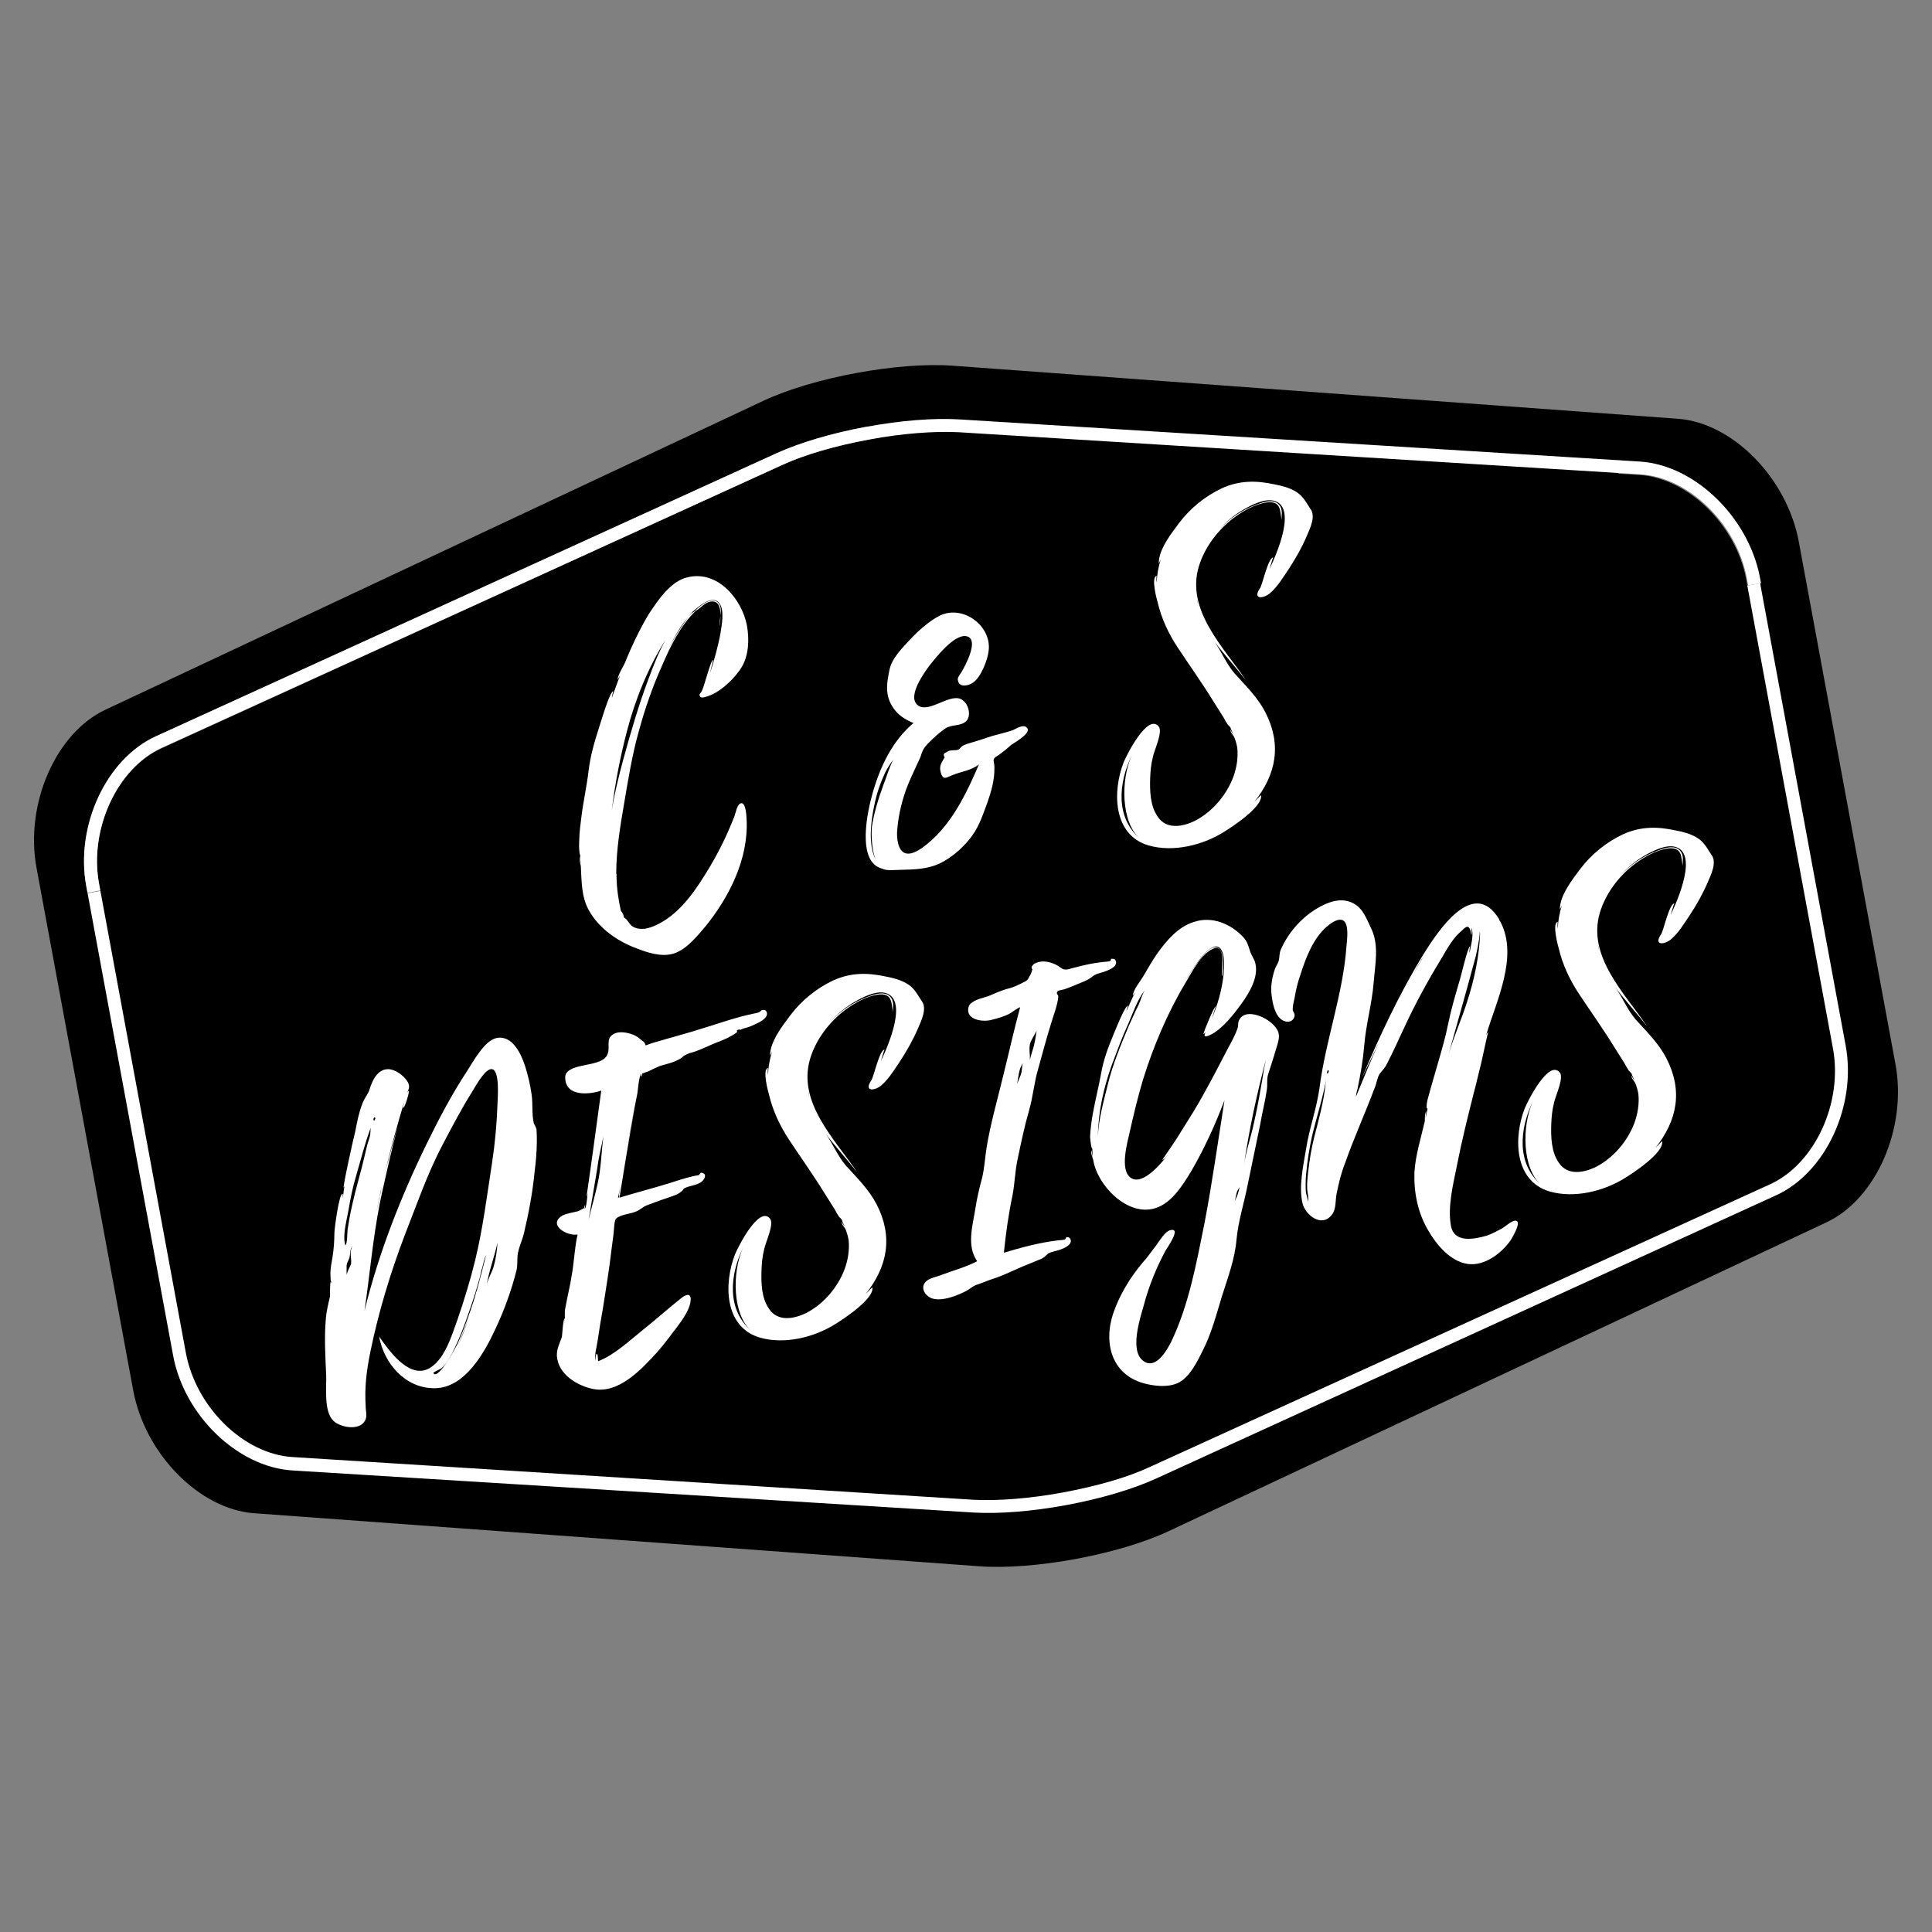
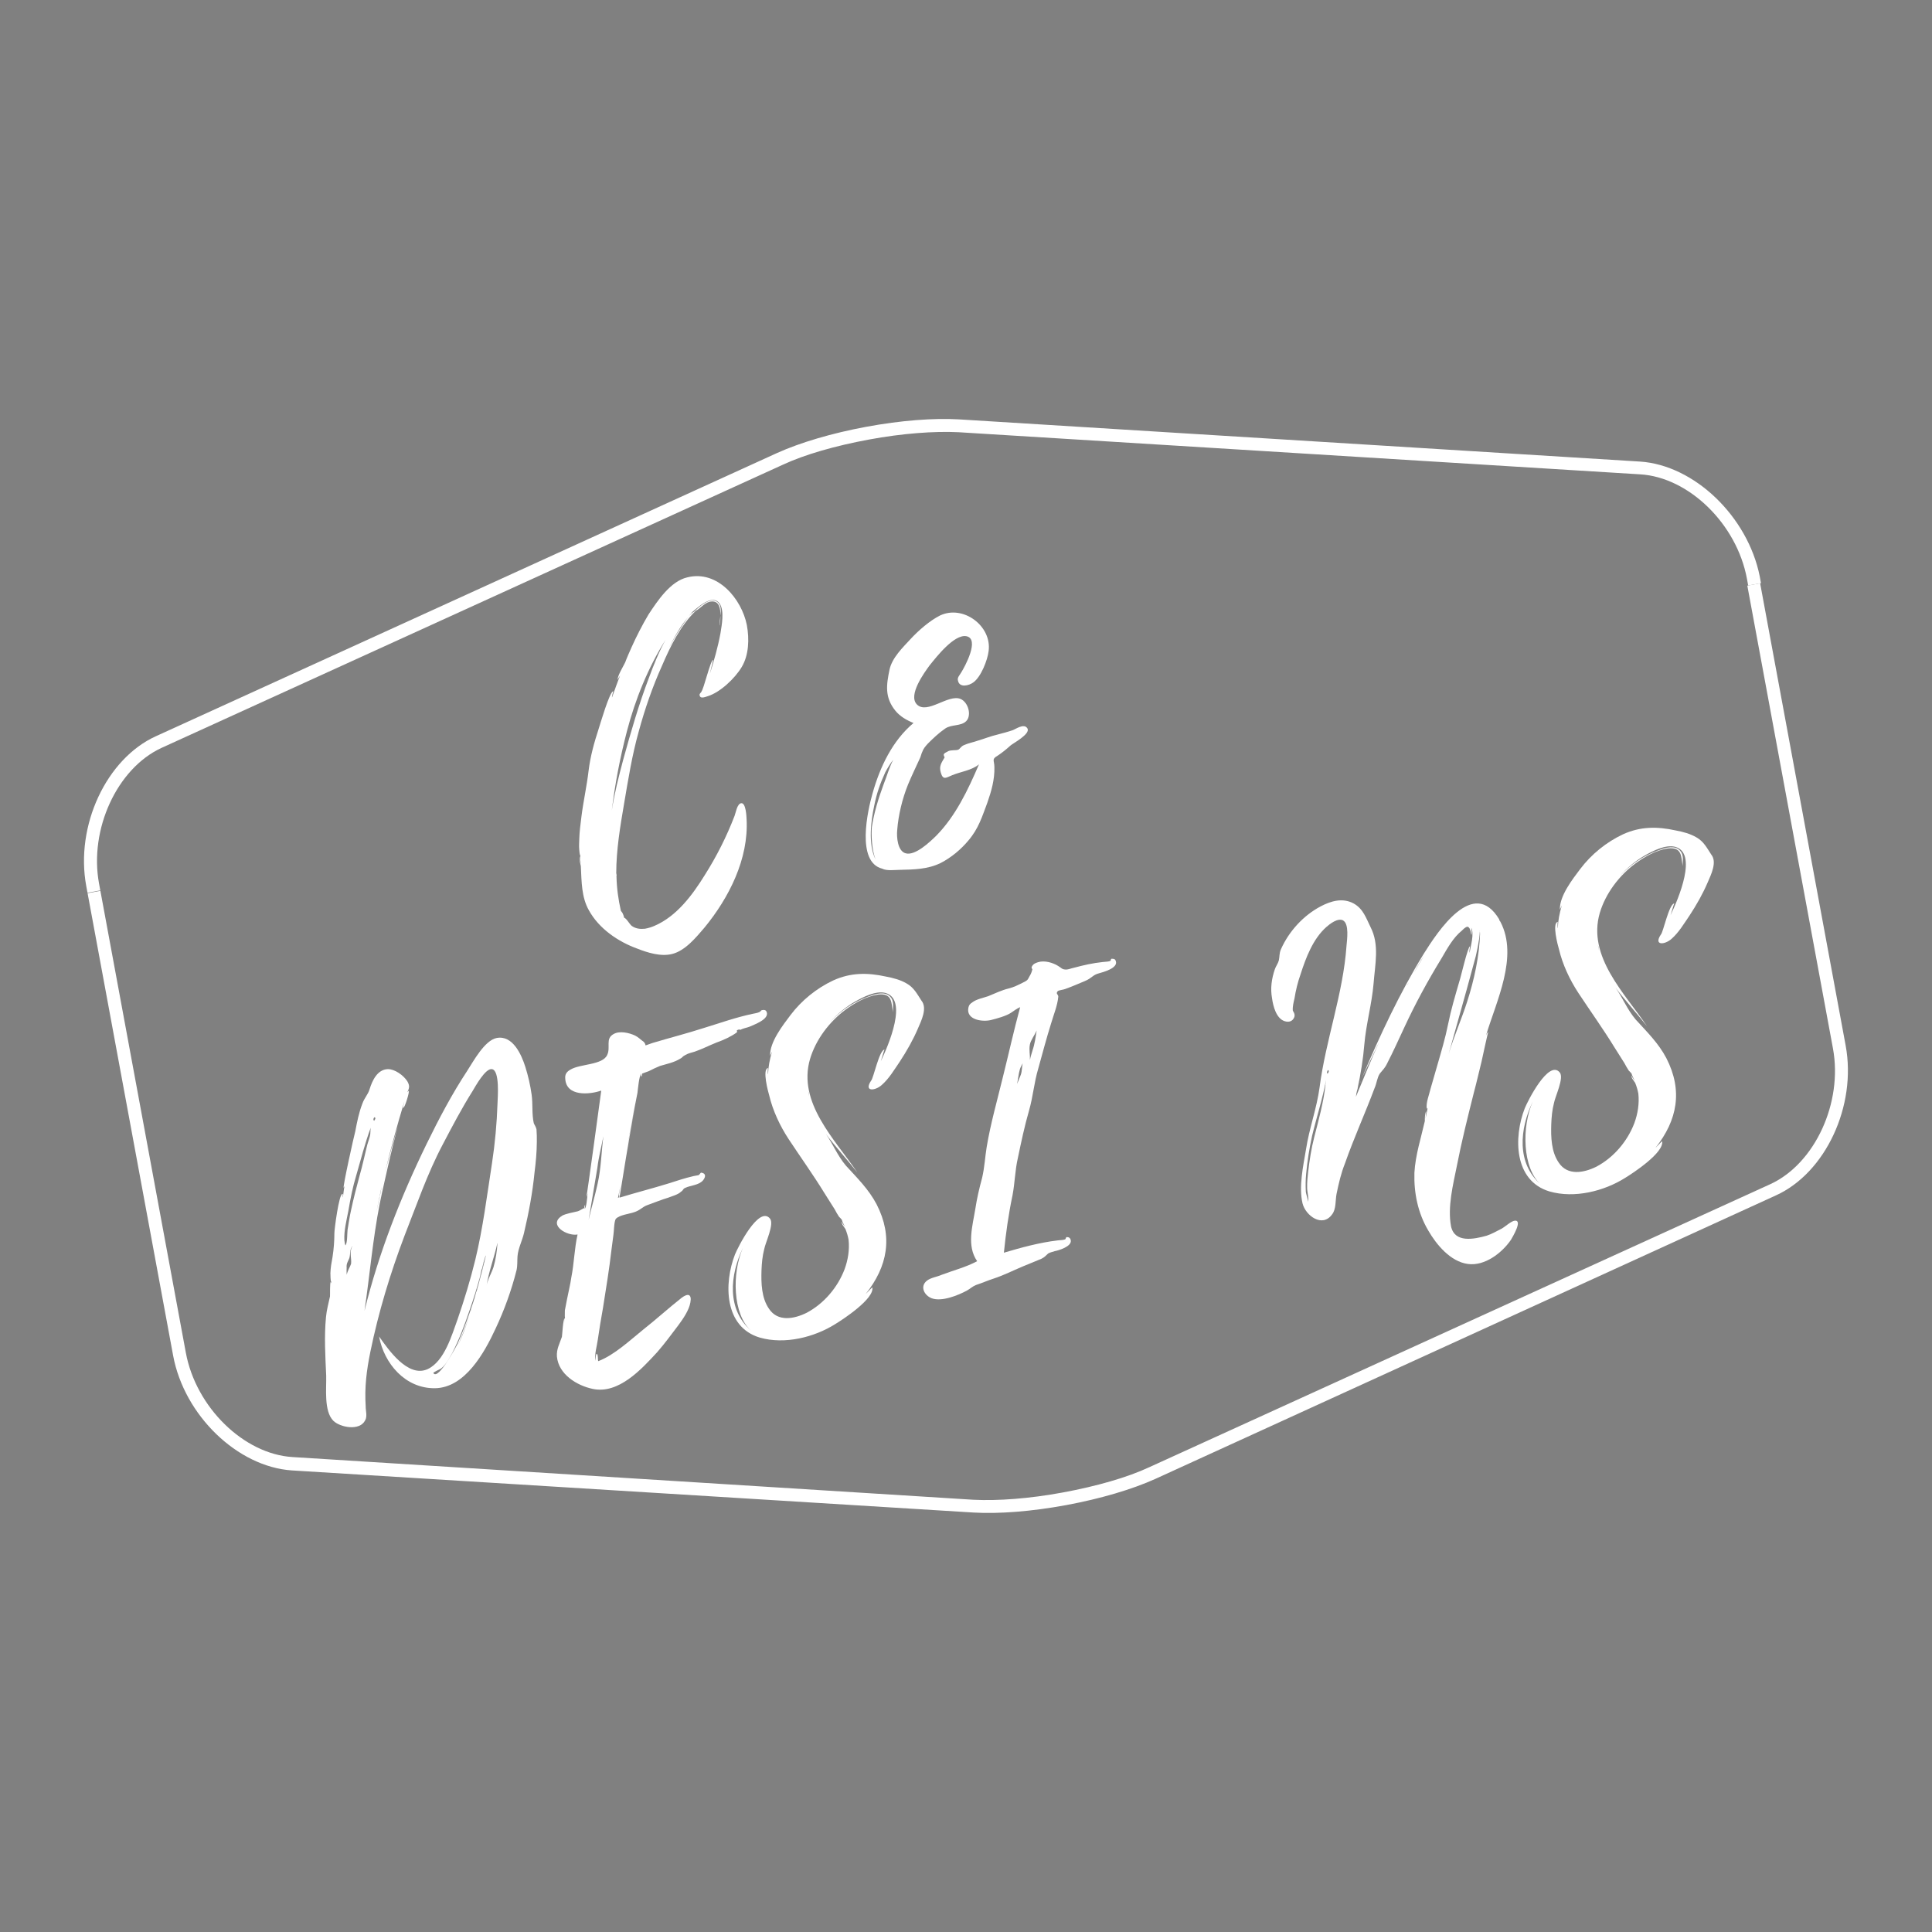
<svg xmlns="http://www.w3.org/2000/svg" width="1920" zoomAndPan="magnify" viewBox="0 0 1440 1440" height="1920" preserveAspectRatio="xMidYMid meet" version="1.0">
  <rect x="0" y="0" width="1440" height="1440" fill="#808080" stroke="none" />
  <defs>
    <g />
    <clipPath id="f4ba2cce7a">
      <path d="M 25 272 L 1415 272 L 1415 1168 L 25 1168 Z M 25 272 " clip-rule="nonzero" />
    </clipPath>
    <clipPath id="056d417543">
      <path d="M -21.242 397.406 L 1296.641 153.566 L 1461.199 1042.973 L 143.316 1286.809 Z M -21.242 397.406 " clip-rule="nonzero" />
    </clipPath>
    <clipPath id="5a5f67f30c">
-       <path d="M -21.242 397.406 L 1296.641 153.566 L 1461.199 1042.973 L 143.316 1286.809 Z M -21.242 397.406 " clip-rule="nonzero" />
-     </clipPath>
+       </clipPath>
    <clipPath id="d654318f18">
      <path d="M 65 434 L 1378 434 L 1378 1128 L 65 1128 Z M 65 434 " clip-rule="nonzero" />
    </clipPath>
    <clipPath id="8293482880">
      <path d="M -21.242 397.406 L 1296.641 153.566 L 1461.199 1042.973 L 143.316 1286.809 Z M -21.242 397.406 " clip-rule="nonzero" />
    </clipPath>
    <clipPath id="3c136fbc24">
      <path d="M -21.242 397.406 L 1296.641 153.566 L 1461.199 1042.973 L 143.316 1286.809 Z M -21.242 397.406 " clip-rule="nonzero" />
    </clipPath>
    <clipPath id="c9bc15bf0e">
      <path d="M 62 312 L 1313 312 L 1313 666 L 62 666 Z M 62 312 " clip-rule="nonzero" />
    </clipPath>
    <clipPath id="d8be3412fc">
      <path d="M -21.242 397.406 L 1296.641 153.566 L 1461.199 1042.973 L 143.316 1286.809 Z M -21.242 397.406 " clip-rule="nonzero" />
    </clipPath>
    <clipPath id="cdd1ece600">
      <path d="M -21.242 397.406 L 1296.641 153.566 L 1461.199 1042.973 L 143.316 1286.809 Z M -21.242 397.406 " clip-rule="nonzero" />
    </clipPath>
  </defs>
  <g clip-path="url(#f4ba2cce7a)">
    <g clip-path="url(#056d417543)">
      <g clip-path="url(#5a5f67f30c)">
        <path fill="#000000" d="M 1345.371 428.883 L 1340.719 403.746 C 1331.949 356.336 1291.414 315.129 1250.711 312.129 L 710.273 272.59 C 669.57 269.59 605.93 281.363 568.996 298.73 L 78.48 529.02 C 41.547 546.383 18.441 599.363 27.211 646.773 L 31.863 671.91 L 65.273 665.73 L 64.332 660.637 C 56.09 616.09 79.406 566.035 116.402 548.988 L 579.16 337.656 C 596.473 329.844 619.867 322.883 645.641 318.113 C 648.504 317.586 652.016 320.555 656.316 326.012 C 653.453 326.543 650.586 327.07 647.406 327.66 C 622.586 332.254 599.828 339.098 583.094 346.469 L 120.336 557.801 C 87.242 572.812 66.344 618.145 73.879 658.871 L 74.82 663.965 L 31.863 671.91 L 95.387 1015.242 L 99.273 1036.242 C 108.047 1083.656 148.578 1124.859 189.281 1127.859 L 729.719 1167.398 C 770.422 1170.398 834.062 1158.625 870.996 1141.262 L 1361.512 910.973 C 1398.445 893.605 1421.551 840.625 1412.781 793.215 L 1408.895 772.215 L 1345.371 428.883 L 1302.414 436.832 L 1301.473 431.738 C 1293.996 391.328 1258.258 356.477 1221.926 353.984 L 1205.629 353.051 L 1222.445 344.344 C 1263.031 346.707 1302.719 385.109 1311.02 429.973 L 1311.961 435.066 Z M 1345.371 428.883 " fill-opacity="1" fill-rule="nonzero" />
      </g>
    </g>
  </g>
  <g clip-path="url(#d654318f18)">
    <g clip-path="url(#8293482880)">
      <g clip-path="url(#3c136fbc24)">
        <path fill="#ffffff" d="M 1366.176 781.434 C 1373.652 821.848 1352.75 867.18 1319.715 882.504 L 856.582 1093.578 C 840.223 1101.211 817.406 1107.738 792.27 1112.387 C 767.133 1117.039 743.75 1118.73 725.484 1117.832 L 218.066 1086.004 C 181.793 1083.832 146.055 1048.977 138.52 1008.25 L 74.82 663.965 L 65.273 665.73 L 129.035 1010.332 C 137.277 1054.883 176.961 1093.281 217.605 1095.965 L 725.602 1127.355 C 744.562 1128.453 768.898 1126.586 794.672 1121.816 C 820.445 1117.047 843.84 1110.086 861.152 1102.273 L 1323.59 891.004 C 1360.645 874.273 1383.961 824.215 1375.66 779.352 L 1311.902 434.746 L 1302.355 436.512 Z M 1366.176 781.434 " fill-opacity="1" fill-rule="nonzero" />
      </g>
    </g>
  </g>
  <g clip-path="url(#c9bc15bf0e)">
    <g clip-path="url(#d8be3412fc)">
      <g clip-path="url(#cdd1ece600)">
        <path fill="#ffffff" d="M 1222.387 344.027 L 714.711 312.574 C 695.75 311.477 671.414 313.348 645.641 318.113 C 620.184 322.824 596.473 329.844 579.16 337.656 L 116.344 548.668 C 79.289 565.398 55.973 615.453 64.273 660.32 L 65.215 665.41 L 74.762 663.645 L 73.82 658.555 C 66.344 618.145 87.242 572.812 120.277 557.484 L 583.414 346.41 C 599.77 338.777 622.586 332.254 647.723 327.602 C 672.543 323.008 696.242 321.258 714.508 322.156 L 1222.504 353.547 C 1258.777 355.723 1294.516 390.574 1302.051 431.305 L 1302.992 436.395 L 1312.539 434.629 L 1311.598 429.539 C 1302.719 385.109 1263.031 346.707 1222.387 344.027 Z M 1222.387 344.027 " fill-opacity="1" fill-rule="nonzero" />
      </g>
    </g>
  </g>
  <g fill="#ffffff" fill-opacity="1">
    <g transform="translate(437.191, 680.06)">
      <g>
        <path d="M 22.434 -27.59 L 22.203 -27.254 C 22.434 -27.59 22.434 -27.59 22.383 -27.871 L 22.121 -29.289 C 22.145 -46.578 25.055 -64.109 28.016 -81.355 C 31.102 -99.508 33.957 -117.32 38.902 -134.934 C 43.438 -151.594 49.156 -168.18 56.223 -183.844 C 62.359 -198.16 69.992 -213.93 81.449 -224.84 C 85.203 -226.707 88.383 -231.688 93.641 -231.781 C 98.898 -231.875 99.895 -226.492 99.703 -221.184 C 100.387 -225.414 100.449 -229.82 96.527 -232.023 C 91.363 -234.582 83.578 -227.578 80.367 -224.344 C 78.773 -223.465 77.281 -222.016 76.078 -220.621 C 76.77 -221.629 77.746 -222.688 79.004 -223.801 L 77.691 -222.973 L 81.238 -225.973 C 85.301 -229.359 94.449 -236.91 99.211 -230.176 C 102.863 -224.699 100.73 -214.051 99.797 -208.02 C 97.895 -197.707 95.039 -187.801 91.902 -177.848 C 92.383 -179.984 94.367 -188.262 94.367 -188.262 C 92.332 -188.18 87.148 -165.539 85.551 -164.66 L 85.836 -164.711 C 84.859 -163.652 84.168 -162.645 84.219 -162.363 C 84.281 -158.859 88.09 -160.441 90.305 -161.145 C 99.727 -164.059 110.668 -174.582 115.59 -182.816 C 120.977 -191.723 121.375 -203.809 119.488 -214.004 L 119.438 -214.289 C 115.59 -233.5 97.766 -255.398 75.086 -249.734 C 62.441 -246.809 52.852 -232.145 46.207 -222.125 C 41.516 -214.227 37.215 -205.812 33.477 -197.504 C 31.84 -193.688 30.152 -190.152 28.797 -186.387 C 27.105 -182.852 23.465 -177.195 23.016 -173.305 C 23.016 -173.305 24.117 -175.266 25.039 -176.609 C 22.812 -171.215 20.926 -165.594 18.984 -160.254 C 18.648 -160.484 19.898 -164.816 19.898 -164.816 C 17.242 -164.91 9.926 -139.535 8.98 -136.723 C 5.613 -126.43 2.809 -116.242 1.527 -105.754 C 0.172 -94.078 -2.422 -82.758 -3.828 -71.363 C -4.531 -65.668 -5.289 -60.254 -5.426 -54.66 C -5.52 -52.008 -5.668 -49.637 -5.48 -47.035 C -5.426 -46.75 -5.156 -42.113 -4.695 -42.785 C -4.895 -40.695 -4.422 -38.148 -4.336 -36.113 C -4.336 -36.113 -5.23 -40.926 -5.051 -41.547 C -5.922 -39.922 -4.074 -34.695 -4.254 -34.078 C -3.68 -23.051 -3.848 -11.301 1.773 -1.5 C 9.262 12.055 23.359 21.754 37.809 26.988 C 45.391 29.98 55.348 33.121 63.742 30.98 C 73.551 28.578 81.66 18.582 87.926 11.27 C 106.102 -10.844 120.93 -39.953 119.266 -69.527 C 119.184 -71.562 118.766 -81.742 115.312 -81.395 C 112.145 -81.102 111.137 -73.883 110.316 -71.973 C 104.387 -56.523 96.883 -41.656 88.039 -27.715 C 79.012 -13.152 67.312 2.781 50.766 9.941 C 48.605 10.93 46.109 11.684 43.559 12.156 C 40.105 12.5 36.832 12.227 33.812 10.152 C 32.133 8.996 29.828 4.441 27.969 3.906 C 27.707 2.492 27.16 1.125 26.723 0.328 L 25.559 -1.215 C 23.703 -9.66 22.516 -17.645 22.309 -26.688 L 22.258 -26.969 C 22.203 -27.254 22.488 -27.305 22.434 -27.59 Z M 46.66 -175.336 C 38.969 -155.16 33.078 -134.734 27.297 -113.742 C 24.012 -101.418 20.777 -88.805 18.781 -75.84 C 21.219 -95.918 24.945 -115.359 30.09 -135.062 C 36.25 -158.762 45.918 -182.523 58.816 -203.074 C 53.766 -193.934 49.777 -183.82 46.66 -175.336 Z M 70.074 -211.895 C 66.84 -207.195 63.996 -201.98 61.383 -197.102 C 65.457 -205.18 69.812 -213.309 75.844 -220.285 C 73.715 -217.547 71.691 -214.242 70.074 -211.895 Z M 99.387 -214.973 C 99.641 -216.777 99.84 -218.867 99.703 -221.184 C 99.609 -218.531 98.945 -215.77 99.312 -213.789 C 99.492 -214.406 99.441 -214.691 99.387 -214.973 Z M 99.387 -214.973 " />
      </g>
    </g>
  </g>
  <g fill="#ffffff" fill-opacity="1">
    <g transform="translate(568.63, 655.741)">
      <g />
    </g>
  </g>
  <g fill="#ffffff" fill-opacity="1">
    <g transform="translate(638.032, 642.9)">
      <g>
        <path d="M 127.676 -100.09 C 125.188 -104.023 118.734 -99.312 116.805 -98.664 C 113.227 -97.414 109.031 -96.348 105.402 -95.383 C 99.789 -94.051 96.547 -92.57 91.27 -91.008 C 87.973 -89.812 83.727 -89.027 80.484 -87.547 C 78.039 -86.512 77.504 -84.652 76.141 -84.109 C 73.926 -83.406 71.164 -84.066 68.723 -83.027 C 67.691 -82.254 66.277 -81.988 65.582 -80.984 C 64.891 -79.977 66.004 -78.719 66.055 -78.434 C 63.852 -74.512 61.668 -72.055 63.18 -67.062 C 64.898 -60.934 67.363 -63.441 71.738 -65.129 C 77.992 -67.75 86.312 -68.703 91.633 -73.203 C 83.445 -54.113 74.18 -34.527 59.613 -19.82 C 55.145 -15.477 44.199 -4.957 37.109 -6.867 C 30.973 -8.367 30.164 -19.059 30.691 -24.137 C 31.531 -35.426 34.535 -47.699 38.754 -58.148 C 41.387 -64.496 44.359 -70.609 47.277 -77.012 C 48.379 -78.973 48.578 -81.059 49.449 -82.684 C 50.215 -84.879 51.652 -86.609 53.605 -88.727 C 57.559 -92.684 61.801 -96.688 66.48 -99.898 C 71.16 -103.109 78.199 -101.48 82.152 -105.438 C 86.34 -109.727 83.656 -119.484 77.93 -121.941 C 68.719 -125.801 52.895 -109.984 45.27 -117.949 C 38.703 -124.938 50.863 -141.543 54.84 -146.965 C 59.848 -153.164 73.09 -170.262 82.164 -168.719 C 92.477 -166.82 81.102 -145.965 78.383 -141.652 C 77.281 -139.691 75.277 -137.855 75.98 -135.641 C 77.027 -129.977 84.289 -131.906 87.371 -134.234 C 93.082 -138.219 98.066 -150.859 98.844 -157.742 C 101.258 -176.355 79.848 -192.316 62.609 -184.145 C 55.098 -180.41 46.516 -172.965 40.66 -166.605 C 34.805 -160.25 26.84 -152.625 24.961 -143.781 C 22.652 -132.512 21.16 -123.156 29.488 -112.977 C 32.875 -108.918 37.809 -106.02 42.863 -104.027 C 27.133 -90.863 17.867 -71.277 12.387 -51.805 C 8.641 -38.805 -0.051 -0.285 19.598 4.578 C 22.848 6.32 29.133 5.449 32.355 5.441 C 43.148 5.199 53.379 5.066 63.055 0.344 C 71.078 -3.777 78.172 -9.777 83.691 -16.363 C 91.395 -25.406 93.895 -34.07 97.828 -44.469 C 100.895 -53.238 103.391 -61.902 103.133 -71.23 C 103.09 -76.203 100.898 -76.969 105.398 -79.559 C 109.051 -81.992 111.852 -84.27 115.113 -87.219 C 116.605 -88.664 130.496 -95.922 127.676 -100.09 Z M 11.797 -26.5 C 11.324 -21.137 11.617 -10.059 14.5 -2.391 C 8.848 -13.941 11.188 -31.367 13.551 -42.352 C 15.379 -51.48 17.855 -58.676 21.82 -67.32 C 23.562 -70.57 25.59 -73.875 27.719 -76.613 C 24.699 -70.781 22.965 -64.309 20.562 -58.297 C 16.855 -48.238 13.363 -37.043 11.797 -26.5 Z M 11.797 -26.5 " />
      </g>
    </g>
  </g>
  <g fill="#ffffff" fill-opacity="1">
    <g transform="translate(764.656, 619.472)">
      <g />
    </g>
  </g>
  <g fill="#ffffff" fill-opacity="1">
    <g transform="translate(834.058, 606.631)">
      <g>
-         <path d="M 131.285 -240.504 C 126.691 -243.172 121.457 -244.547 115.988 -245.586 C 102.246 -248.609 89.645 -248.621 76.68 -242.707 C 64.277 -236.895 53.07 -227.793 44.832 -216.891 C 39.188 -209.402 29.23 -196.719 29.648 -186.543 L 31.105 -189.742 C 29.27 -183.836 28.281 -178.086 28.09 -172.777 C 27.809 -172.727 27.82 -177.414 28.102 -177.469 C 23.57 -176.629 28.184 -159.613 28.938 -157.113 C 31.656 -145.605 36.973 -134.285 43.496 -124.359 C 52.453 -110.781 61.926 -97.59 70.316 -83.91 L 77.773 -72.105 C 78.707 -70.227 79.977 -68.117 81.191 -66.293 C 81.477 -66.344 83.027 -64.289 82.977 -64.57 C 83.68 -62.359 84.559 -60.762 85.492 -58.887 C 84.664 -60.195 83.164 -61.969 82.953 -63.102 C 82.754 -61.016 84.926 -58.781 85.754 -57.469 C 86.848 -54.742 87.602 -52.242 88.125 -49.41 C 88.922 -41.941 87.684 -34.387 85.152 -27.473 C 80.039 -13.93 69.695 -1.762 56.883 5.004 C 47.492 9.672 35.312 11.922 28.789 1.996 C 23.199 -6.051 22.906 -17.129 23.211 -26.559 C 23.402 -31.867 23.875 -37.23 25.25 -42.465 C 26.109 -47.312 32.922 -61.172 29.531 -65.23 C 21.258 -75.125 5.43 -43.484 3.438 -38.43 C -4.898 -16.965 -4.746 15.527 21.922 23.484 C 40.492 28.836 62.609 23.281 78.348 13.336 C 83.879 9.969 107.664 -5.562 105.809 -14.012 L 100.875 -8.996 C 117.277 -29.609 121.383 -51.754 109.016 -75.836 C 103.133 -87.051 94.555 -95.426 86.098 -104.699 C 79.711 -112.309 76.773 -120.262 71.184 -128.309 C 78.559 -118.539 87.012 -109.266 94.668 -99.547 C 78.129 -124.027 49.879 -151.613 59.391 -184.137 C 63.723 -198.707 73.859 -212.008 85.969 -220.988 C 92.938 -226.086 101.426 -230.879 110.258 -232.219 C 120.898 -233.309 119.891 -226.09 121.199 -219.008 C 120.98 -223.363 122.691 -228.367 117.656 -231.832 C 113.062 -234.496 106.754 -232.156 102.098 -230.418 C 91.414 -226.391 82.055 -219.969 74.48 -211.832 C 79.82 -217.801 86.168 -223.074 93.062 -226.988 C 99.16 -230.461 108.266 -235.074 115.305 -233.445 C 132.816 -229.07 117.848 -194.367 112.141 -182.469 C 113.086 -185.281 114.461 -190.516 114.922 -191.188 C 110.902 -190.738 106.641 -169.441 104.867 -167.941 C 99.379 -159.602 107.75 -160.27 112.789 -164.719 C 118.34 -169.555 122.336 -176.445 126.262 -182.152 C 131.52 -190.156 136.156 -198.34 139.84 -206.93 C 142.297 -212.66 147.008 -222.027 142.457 -227.629 C 139.195 -232.594 136.836 -237.43 131.285 -240.504 Z M 15.387 18.246 C -2.75 2.559 -0.457 -23.059 9.5 -43.652 C 0.98 -24.789 1.773 6.41 15.387 18.246 Z M 57.969 -160.141 C 58.516 -158.777 58.492 -157.309 58.703 -156.176 Z M 57.969 -160.141 " />
-       </g>
+         </g>
    </g>
  </g>
  <g fill="#ffffff" fill-opacity="1">
    <g transform="translate(240.406, 1029.703)">
      <g>
        <path d="M 151.145 -234.512 C 148.281 -243.648 141.77 -258.266 129.871 -256.062 C 120.805 -254.387 112.328 -238.461 107.762 -231.465 C 96.555 -214.449 86.793 -195.945 77.652 -177.262 C 58.324 -137.648 41.781 -95.621 31.273 -52.66 C 35.16 -79.164 37.473 -106.25 42.594 -132.395 C 42.668 -133.578 53.188 -181.23 56.074 -189.383 C 54.082 -184.324 48.938 -164.625 46.492 -155.676 C 50.816 -173.469 55.707 -191.363 60.988 -208.746 C 60.453 -206.891 59.844 -203.848 60.125 -203.902 C 61.312 -203.828 65.113 -216.543 64.211 -216.668 L 63.234 -215.609 C 64.461 -218.473 65.332 -220.098 63.184 -223.801 C 60.309 -228.25 53.879 -232.922 48.621 -232.828 C 40.766 -232.547 37.027 -224.238 35.012 -217.711 C 33.941 -213.996 31.191 -211.438 29.66 -207.055 C 27.078 -200.422 25.734 -193.438 24.391 -186.449 C 23.5 -183.355 14.859 -144.547 15.762 -144.422 L 16.398 -145.711 C 15.738 -142.953 15.695 -140.016 15.035 -137.258 C 14.699 -137.488 15.465 -139.68 14.848 -139.859 C 12.191 -139.953 8.746 -112.656 8.832 -110.621 C 8.797 -104.461 8.379 -98.816 7.441 -92.785 C 6.707 -88.84 5.973 -84.895 5.855 -80.773 C 5.91 -80.488 5.875 -74.332 6.391 -74.719 L 6.652 -73.301 C 6.316 -73.531 6.211 -74.102 6.16 -74.383 C 5.363 -73.941 5.676 -64.332 5.551 -63.43 C 4.457 -58.246 3.031 -53.297 2.559 -47.934 C 1.16 -33.32 2.082 -18.844 2.719 -4.312 C 2.98 5.016 0.867 22.105 8.055 29.273 C 13.066 34.203 27.66 37.07 31.73 28.992 C 33.527 26.023 32.07 21.312 32.164 18.66 C 31.242 4.18 32.777 -8.113 35.695 -22.426 C 41.711 -51.664 50.434 -80.523 61.066 -108.566 C 70.039 -131.32 78.008 -154.766 89.508 -176.523 C 96.656 -190.152 103.801 -203.777 111.957 -216.715 C 113.75 -219.684 121.41 -233.699 126.258 -232.836 C 132.289 -231.902 130.523 -211.359 130.41 -207.238 C 129.914 -192.496 128.57 -177.598 126.32 -162.828 C 122.582 -138.699 119.516 -114.105 113.867 -90.797 C 110.203 -75.762 105.637 -60.855 100.684 -46.461 C 96.391 -34.828 90.961 -15.074 78.277 -9.211 C 63.664 -2.695 49.27 -23.473 42.129 -33.578 C 45.848 -13.465 61.625 5.297 83.836 4.996 C 106.328 4.645 120.781 -21.762 128.945 -39.387 C 135.473 -53.191 140.891 -68.254 144.605 -83.008 C 145.395 -86.668 145.047 -90.117 145.32 -93.391 C 145.742 -99.035 148.762 -104.871 150.086 -110.387 C 153.699 -125.703 156.512 -140.582 158.035 -156.098 C 158.992 -163.598 159.664 -171.047 159.719 -178.676 C 159.762 -181.613 159.699 -185.117 159.457 -188 C 159.141 -189.699 157.539 -192.039 157.434 -192.609 C 155.891 -199.355 156.848 -206.855 155.82 -213.988 C 154.844 -220.84 153.254 -227.871 151.145 -234.512 Z M 16.27 -105.258 C 15.859 -112.215 17.895 -120.207 19.242 -127.195 C 20.785 -136.27 22.434 -144.777 25.16 -153.777 C 28.551 -165.539 31.605 -177.531 35.898 -189.164 C 35.594 -187.645 35.836 -184.758 35.301 -182.902 C 34.641 -180.141 33.41 -177.277 32.801 -174.234 C 31.121 -167.48 29.727 -160.777 27.762 -153.969 C 25.316 -145.02 23.102 -136.406 21.223 -127.562 C 20.078 -122.66 19.5 -117.867 18.641 -113.02 C 18.312 -110.031 18.566 -103.926 17.23 -101.629 C 16.77 -100.957 16.27 -105.258 16.27 -105.258 Z M 115.301 -68.793 C 114.711 -67.223 114.125 -65.648 113.82 -64.125 L 112.93 -61.031 C 112.645 -60.98 112.699 -60.695 112.75 -60.414 C 109.203 -49.504 105.141 -38.203 100.586 -27.984 C 99.945 -26.695 86.293 -0.73 82.641 -6.207 C 82.199 -7.004 87.941 -9.238 88.172 -9.574 C 91.77 -12.293 94.383 -17.172 96.586 -21.094 C 101.762 -31.133 105.875 -42.148 109.477 -52.773 C 112.539 -61.547 115.32 -70.262 117.535 -78.875 L 116.266 -73.074 C 116.98 -75.551 117.41 -77.973 117.84 -80.398 L 118.809 -84.68 L 118.785 -83.211 C 119.09 -84.73 119.344 -86.535 119.93 -88.109 L 119.879 -88.391 C 120.77 -91.488 121.484 -93.961 121.766 -94.016 C 121.82 -93.73 116.066 -70.988 115.25 -69.078 Z M 130.371 -102.93 C 130.004 -97.004 129.07 -90.973 127.461 -85.402 C 125.984 -80.73 122.805 -75.75 122.227 -70.953 C 123.738 -81.781 127.957 -92.23 130.32 -103.215 Z M 21.672 -99.812 C 20.086 -95.711 21.723 -91.617 21.27 -87.727 C 20.734 -85.867 18.246 -81.895 18.102 -79.523 C 17.785 -81.223 17.934 -83.594 17.953 -85.062 C 17.711 -87.945 18.918 -89.34 19.918 -91.871 C 20.734 -93.777 20.254 -99.551 22.363 -100.82 Z M 101.027 -27.188 C 103.891 -33.871 106.703 -40.836 109.129 -48.316 C 106.758 -40.555 104.227 -33.641 101.027 -27.188 Z M 38.555 -196.98 C 39.793 -196.625 39.613 -196.004 38.461 -194.324 C 37.789 -194.789 37.633 -195.637 38.555 -196.98 Z M 42.5 -137.652 L 42.555 -137.367 L 40.012 -125.766 L 44.023 -145.258 C 43.645 -142.551 43.215 -140.125 42.5 -137.652 Z M 110.734 -53.887 C 110.84 -53.32 110.609 -52.984 110.43 -52.367 Z M 118.02 -81.016 C 118.07 -80.734 118.07 -80.734 117.84 -80.398 C 117.789 -80.68 118.07 -80.734 118.02 -81.016 Z M 118.02 -81.016 " />
      </g>
    </g>
  </g>
  <g fill="#ffffff" fill-opacity="1">
    <g transform="translate(412.637, 997.837)">
      <g>
        <path d="M 158.898 -243.27 C 158.195 -245.484 156.496 -245.168 155.082 -244.906 C 154.797 -244.855 153.875 -243.512 153.023 -243.355 C 151.941 -242.863 149.961 -242.496 148.543 -242.234 C 136.133 -239.645 124.035 -235.355 112.117 -231.684 C 99.398 -227.574 86.527 -224.312 73.758 -220.484 L 68.531 -218.641 C 68.324 -219.773 67.883 -220.57 67.16 -221.316 C 64.809 -222.934 63.309 -224.703 60.727 -225.984 C 56.238 -228.086 49.199 -229.711 44.699 -227.121 C 38.316 -223.598 42.691 -217.375 39.953 -211.594 C 36.68 -203.957 19.797 -204.938 12.672 -200.688 C 9.484 -198.926 8.383 -196.965 8.676 -193.797 C 9.387 -180.449 26.699 -181.895 35.5 -184.988 C 34.672 -178.391 24.691 -105.645 24.41 -105.594 C 24.82 -106.547 25.227 -107.5 25.355 -108.402 C 25.027 -105.414 24.461 -97.398 23.098 -96.852 C 23.328 -97.188 23.473 -99.559 23.473 -99.559 C 22.855 -99.738 22.992 -97.418 22.707 -97.367 C 21.344 -96.82 19.801 -95.656 18.156 -95.059 C 14.523 -94.094 9.656 -93.488 6.184 -91.672 C 6.234 -91.391 5.953 -91.336 5.668 -91.285 C -3.922 -84.531 10.199 -76.301 17.848 -77.719 C 15.434 -67.016 15.336 -56.453 13.207 -45.805 C 12.449 -40.391 11.074 -35.156 10.035 -29.688 L 8.387 -21.18 C 8.492 -20.613 8.145 -16.156 8.48 -15.926 L 7.848 -11.414 C 7.977 -12.316 8.301 -15.305 8.301 -15.305 C 6.938 -14.762 6.484 -2.957 6.18 -1.438 C 4.469 3.566 2.035 7.828 2.465 13.312 C 3.742 26.555 17.293 34.887 29.18 37.375 C 48.391 41.438 65.441 22.754 77.152 10.043 C 82.953 3.402 87.855 -3.363 93.039 -10.184 C 96.555 -14.934 100.941 -21.312 101.93 -27.062 C 103.094 -33.43 100.051 -34.039 95.426 -30.547 C 85.707 -22.891 76.434 -14.434 66.715 -6.777 C 56.77 1.215 45.309 12.125 33.266 16.695 C 32.773 15.617 33.277 12.008 32.27 11.316 C 31.262 10.621 31.281 17.062 31.125 16.215 C 30.465 11.062 32.176 6.059 32.934 0.645 C 34.117 -7.191 35.305 -15.027 36.777 -22.918 C 39.074 -37.406 41.43 -51.609 43.109 -66.277 L 44.57 -77.387 C 45 -79.812 45 -87.723 46.438 -89.453 C 49.137 -92.297 56.32 -93.039 59.898 -94.285 C 64.609 -95.746 66.176 -98.379 70.035 -99.68 C 75.262 -101.523 80.148 -103.602 85.426 -105.164 C 88.156 -106.254 92.637 -107.375 94.871 -109.547 C 97.211 -111.152 95.973 -111.508 98.133 -112.492 C 102.172 -114.414 108.332 -114.383 111.438 -118.18 C 113.336 -120.582 113.715 -123.289 110.105 -123.793 C 109.488 -123.969 108.898 -122.395 108.102 -121.957 L 104.418 -121.273 C 97.957 -119.785 91.883 -117.781 85.523 -115.727 C 73.605 -112.059 61.297 -108.902 49.094 -105.18 C 49.902 -110.309 57.359 -157.098 60.637 -172.648 C 59.188 -166.227 56.805 -153.773 55.133 -143.797 C 56.32 -151.633 57.844 -159.238 59.312 -167.129 L 62.484 -183.242 C 62.734 -185.047 63.754 -196.957 65.402 -197.555 C 64.992 -196.598 65.098 -196.031 65.254 -195.184 C 65.719 -195.852 66.125 -196.809 65.969 -197.656 L 70.91 -199.449 C 73.586 -200.824 76.547 -202.25 79.273 -203.344 C 84.27 -204.852 89.648 -205.848 94.383 -208.773 C 96.262 -209.707 95.59 -210.168 98.266 -211.543 C 100.375 -212.812 102.922 -213.285 105.137 -213.988 C 110.645 -215.883 115.996 -218.633 121.453 -220.812 C 126.676 -222.66 132.078 -225.125 136.477 -228.281 C 136.707 -228.617 136.887 -229.234 136.496 -229.75 C 137.527 -230.527 138.375 -230.684 139.332 -230.273 C 141.438 -231.543 144.043 -231.73 146.484 -232.77 C 149.445 -234.195 160.461 -237.992 158.898 -243.27 Z M 32.805 -115.641 C 30.746 -106.18 28.195 -97.797 26.086 -88.617 L 32.637 -127.621 C 33.543 -135.406 35.629 -143.117 37.102 -151.008 C 35.641 -139.898 35.398 -126.961 32.805 -115.641 Z M 48.676 -107.445 C 49.223 -106.082 48.812 -105.125 47.961 -104.969 L 49.969 -114.715 Z M 61.652 -176.645 C 61.707 -176.359 61.527 -175.742 61.527 -175.742 C 61.477 -176.023 61.707 -176.359 61.652 -176.645 Z M 61.652 -176.645 C 61.887 -176.98 61.832 -177.262 62.117 -177.316 C 61.832 -177.262 61.887 -176.98 61.652 -176.645 Z M 61.117 -174.789 L 60.637 -172.648 Z M 61.117 -174.789 " />
      </g>
    </g>
  </g>
  <g fill="#ffffff" fill-opacity="1">
    <g transform="translate(544.36, 973.465)">
      <g>
        <path d="M 131.285 -240.504 C 126.691 -243.172 121.457 -244.547 115.988 -245.586 C 102.246 -248.609 89.645 -248.621 76.68 -242.707 C 64.277 -236.895 53.07 -227.793 44.832 -216.891 C 39.188 -209.402 29.23 -196.719 29.648 -186.543 L 31.105 -189.742 C 29.27 -183.836 28.281 -178.086 28.09 -172.777 C 27.809 -172.727 27.82 -177.414 28.102 -177.469 C 23.57 -176.629 28.184 -159.613 28.938 -157.113 C 31.656 -145.605 36.973 -134.285 43.496 -124.359 C 52.453 -110.781 61.926 -97.59 70.316 -83.91 L 77.773 -72.105 C 78.707 -70.227 79.977 -68.117 81.191 -66.293 C 81.477 -66.344 83.027 -64.289 82.977 -64.57 C 83.68 -62.359 84.559 -60.762 85.492 -58.887 C 84.664 -60.195 83.164 -61.969 82.953 -63.102 C 82.754 -61.016 84.926 -58.781 85.754 -57.469 C 86.848 -54.742 87.602 -52.242 88.125 -49.41 C 88.922 -41.941 87.684 -34.387 85.152 -27.473 C 80.039 -13.93 69.695 -1.762 56.883 5.004 C 47.492 9.672 35.312 11.922 28.789 1.996 C 23.199 -6.051 22.906 -17.129 23.211 -26.559 C 23.402 -31.867 23.875 -37.23 25.25 -42.465 C 26.109 -47.312 32.922 -61.172 29.531 -65.23 C 21.258 -75.125 5.43 -43.484 3.438 -38.43 C -4.898 -16.965 -4.746 15.527 21.922 23.484 C 40.492 28.836 62.609 23.281 78.348 13.336 C 83.879 9.969 107.664 -5.562 105.809 -14.012 L 100.875 -8.996 C 117.277 -29.609 121.383 -51.754 109.016 -75.836 C 103.133 -87.051 94.555 -95.426 86.098 -104.699 C 79.711 -112.309 76.773 -120.262 71.184 -128.309 C 78.559 -118.539 87.012 -109.266 94.668 -99.547 C 78.129 -124.027 49.879 -151.613 59.391 -184.137 C 63.723 -198.707 73.859 -212.008 85.969 -220.988 C 92.938 -226.086 101.426 -230.879 110.258 -232.219 C 120.898 -233.309 119.891 -226.09 121.199 -219.008 C 120.98 -223.363 122.691 -228.367 117.656 -231.832 C 113.062 -234.496 106.754 -232.156 102.098 -230.418 C 91.414 -226.391 82.055 -219.969 74.48 -211.832 C 79.82 -217.801 86.168 -223.074 93.062 -226.988 C 99.16 -230.461 108.266 -235.074 115.305 -233.445 C 132.816 -229.07 117.848 -194.367 112.141 -182.469 C 113.086 -185.281 114.461 -190.516 114.922 -191.188 C 110.902 -190.738 106.641 -169.441 104.867 -167.941 C 99.379 -159.602 107.75 -160.27 112.789 -164.719 C 118.34 -169.555 122.336 -176.445 126.262 -182.152 C 131.52 -190.156 136.156 -198.34 139.84 -206.93 C 142.297 -212.66 147.008 -222.027 142.457 -227.629 C 139.195 -232.594 136.836 -237.43 131.285 -240.504 Z M 15.387 18.246 C -2.75 2.559 -0.457 -23.059 9.5 -43.652 C 0.98 -24.789 1.773 6.41 15.387 18.246 Z M 57.969 -160.141 C 58.516 -158.777 58.492 -157.309 58.703 -156.176 Z M 57.969 -160.141 " />
      </g>
    </g>
  </g>
  <g fill="#ffffff" fill-opacity="1">
    <g transform="translate(685.715, 947.311)">
      <g>
        <path d="M 145.949 -230.914 L 145.898 -231.195 C 145.352 -232.562 144.449 -232.688 142.98 -232.707 C 141.797 -232.781 142.676 -231.188 141.543 -230.977 C 140.465 -230.484 137.242 -230.473 136.109 -230.266 C 128.922 -229.52 121.895 -227.926 114.918 -226.051 C 113.215 -225.734 110.488 -224.645 109.02 -224.668 C 105.801 -224.656 105.59 -225.789 102.957 -227.352 C 98.98 -229.84 92.789 -231.625 88.078 -230.168 C 85.867 -229.465 84.504 -228.918 83.398 -226.957 C 82.762 -225.668 83.766 -224.973 83.766 -224.973 C 83.461 -223.453 82.695 -221.262 81.773 -219.918 C 80.031 -216.664 80.312 -216.719 76.559 -214.852 C 72.801 -212.984 70.125 -211.609 66.211 -210.594 C 60.883 -209.316 56.047 -206.953 50.875 -204.824 C 47.297 -203.578 42.195 -202.633 39.113 -200.305 C 37.285 -199.09 36.543 -198.367 36.059 -196.227 C 34.23 -187.098 46.527 -185.562 52.707 -187 C 57.188 -188.121 64.164 -190 67.816 -192.434 C 70.438 -194.09 71.93 -195.539 74.656 -196.629 C 69.941 -179.352 66.133 -161.945 61.754 -144.438 C 57.605 -127.262 52.609 -109.93 49.703 -92.398 C 48.461 -84.848 48.125 -77.168 46.32 -69.508 C 44.23 -61.797 42.426 -54.141 41.238 -46.301 C 39.191 -33.617 34.625 -18.711 42.598 -7.297 C 34.34 -2.836 25.094 -0.543 16.062 2.887 C 12.82 4.367 7.953 4.973 5.148 7.25 C -0.223 11.469 3.07 18.184 8.746 20.355 C 16.277 23.062 28.27 18.207 34.934 14.629 C 37.328 13.309 39.047 11.527 41.773 10.434 C 46.203 9.031 50.523 7.059 54.953 5.652 C 62.957 3 68.824 -0.137 76.441 -3.305 L 90.594 -9.145 C 92.758 -10.129 94.195 -11.863 95.453 -12.973 C 96.766 -13.801 98.18 -14.062 100.395 -14.766 C 103.512 -15.344 113.215 -18.312 112.375 -22.844 C 112.062 -24.543 111.055 -25.234 109.586 -25.258 C 108.402 -25.332 109 -23.684 107.867 -23.473 C 106.5 -22.93 103.848 -23.023 102.43 -22.762 C 88.961 -21.148 75.57 -17.5 62.52 -13.617 C 63.969 -27.949 65.988 -42.387 68.957 -56.41 C 70.734 -65.824 70.809 -74.918 72.918 -84.098 C 75.406 -95.984 77.895 -107.871 81.285 -119.633 C 84.32 -130.152 85.035 -140.539 88.121 -150.777 C 91.281 -162.203 94.207 -173.293 97.703 -184.484 C 99.488 -190.676 102.531 -197.977 103.078 -204.523 C 103.047 -206.277 100.961 -206.477 102.629 -208.543 C 103.375 -209.266 107.109 -209.664 108.188 -210.156 C 113.129 -211.949 118.02 -214.027 122.91 -216.102 C 128.082 -218.23 128.797 -220.707 133.277 -221.828 C 136.34 -222.691 147.797 -225.688 145.949 -230.914 Z M 83.852 -164.344 C 83.137 -161.867 82.371 -159.676 81.941 -157.254 C 82.109 -161.094 81.145 -164.723 81.879 -168.668 C 82.438 -171.992 85.543 -175.789 86.949 -179.273 C 86.141 -174.145 85.562 -169.348 83.852 -164.344 Z M 75.172 -146.332 L 72.359 -139.367 C 73.148 -143.027 73.367 -146.586 74.438 -150.297 C 74.797 -151.535 75.668 -153.164 76.539 -154.789 C 75.875 -152.027 76.117 -149.145 75.172 -146.332 Z M 75.172 -146.332 " />
      </g>
    </g>
  </g>
  <g fill="#ffffff" fill-opacity="1">
    <g transform="translate(812.622, 923.831)">
      <g>
-         <path d="M 140.211 -154.266 C 137.527 -164.023 114.07 -175.211 110.375 -161.926 C 110.195 -161.309 110.383 -158.707 109.566 -156.797 C 107.445 -150.84 103.855 -144.902 100.832 -139.07 C 93.277 -124.488 85.723 -109.906 77.211 -95.73 L 65.238 -76.523 C 64.598 -75.234 53.746 -59.457 53.746 -59.457 C 54.984 -59.102 57.754 -63.129 58.5 -63.852 C 54.699 -59.047 39.098 -38.875 29.824 -46.242 C 21.945 -52.402 27.656 -72.207 29.41 -80.148 C 32.309 -92.992 35.438 -106.168 39.234 -118.883 C 46.941 -143.746 57.531 -168.852 70.961 -191.258 C 75.652 -199.156 82.746 -213.066 91.73 -216.781 C 102.355 -221.09 96.973 -196.363 98.441 -196.34 C 98.723 -196.395 102.055 -219.57 92.137 -217.734 C 87.605 -216.895 82.527 -209.512 79.652 -206.047 C 76.137 -201.297 73.188 -196.648 70.238 -192.004 C 76.316 -201.914 90.723 -225.383 97.375 -216.359 C 100.582 -211.68 99.836 -203.047 99.363 -197.684 C 98.238 -186.344 95.027 -175.203 90.578 -164.418 C 90.754 -165.035 93.535 -173.754 93.535 -173.754 C 92.352 -173.828 84.449 -154.785 84.426 -153.316 C 84.531 -152.75 85.227 -153.758 85.969 -154.484 C 84.688 -151.902 84.438 -150.098 89.559 -152.508 C 98.434 -156.789 107.184 -168.074 112.777 -175.848 C 118.602 -183.957 125.32 -195.16 123.148 -205.309 C 122.414 -209.273 119.906 -211.738 118.941 -215.371 C 117.645 -219.23 117.117 -222.062 113.836 -225.559 C 104.375 -235.527 90.441 -241.152 77.211 -236.652 C 65.293 -232.98 56.668 -222.598 49.688 -212.809 C 45.996 -207.438 42.922 -201.891 39.562 -196.289 C 37.359 -192.363 32.02 -186.395 31.723 -181.652 L 33.57 -184.34 C 30.957 -179.461 28.961 -174.402 27.043 -170.531 C 26.758 -170.48 28.113 -174.246 28.113 -174.246 C 25.973 -174.73 17.816 -153.887 17 -151.977 C 13.137 -142.766 9.84 -133.66 8.117 -123.965 C 6.398 -114.27 3.824 -104.422 2.102 -94.727 C 0.883 -88.641 0.234 -82.66 -0.137 -76.734 C -0.105 -74.98 0.902 -66.379 1.488 -67.953 L 1.844 -61.281 L 0.902 -66.379 C -0.02 -65.035 2.16 -59.582 2.211 -59.297 C 5.105 -40.496 27.648 -16.836 48.422 -23.316 C 60.625 -27.039 68.727 -40.254 75.031 -50.504 C 84.824 -67.258 93.168 -85.5 100.043 -103.766 C 95.188 -72.984 90.902 -42.309 85.098 -11.938 C 79.133 17.586 73.484 48.809 60.375 76.137 C 56.945 82.922 48.539 97.66 39.266 90.297 C 29.375 82.75 37.004 59.074 39.68 49.789 C 43.449 35.32 49.074 21.391 56.043 8.383 C 57.145 6.418 68.332 -9.129 59.656 -6.938 C 55.457 -5.867 51.512 1.309 49.152 4.383 C 45.816 8.516 42.867 13.164 39.191 17.066 C 29.824 28.176 21.953 41.055 17.176 54.832 C 9.441 77.941 16.266 102.168 42.516 107.859 C 50.457 109.613 60.844 110.328 67.863 105.512 C 74.883 100.699 79.824 90.992 83.434 83.586 C 90.352 70.297 93.891 56.164 98.277 41.875 C 102.539 28.488 107.828 14.328 108.996 0.047 C 110.266 -13.664 114.758 -27.387 117.445 -41.359 L 126.738 -86.145 C 128.105 -94.602 130.371 -102.93 131.508 -111.051 C 132.367 -115.898 131.277 -118.625 132.527 -122.961 C 134.949 -130.438 137.375 -137.918 139.516 -145.348 C 140.41 -148.441 141.07 -151.199 140.211 -154.266 Z M 16.062 -130.121 C 19.996 -140.52 23.883 -151.199 28.488 -161.133 C 31.762 -168.77 35.363 -179.398 40.883 -185.984 C 38.754 -183.246 37.43 -177.73 36.148 -175.148 C 33.359 -169.652 30.902 -163.922 28.395 -158.477 C 22.715 -144.828 16.629 -130.227 13.145 -115.812 C 10.141 -103.539 6.215 -89.922 5.688 -76.934 C 5.891 -94.84 9.879 -112.863 16.062 -130.121 Z M 129.473 -126.789 C 127.246 -113.484 125.02 -100.184 122.121 -87.344 C 119.762 -76.359 115.93 -65.395 114.418 -54.57 C 118.25 -81.352 124.121 -108.219 130.996 -134.395 Z M 109.23 -31.93 C 108.59 -30.641 107.949 -29.348 107.594 -28.109 L 109.223 -35.148 C 109.578 -36.387 110.5 -37.73 111.426 -39.074 C 110.66 -36.879 110.281 -34.176 109.23 -31.93 Z M 107.469 -27.207 L 107.594 -28.109 C 107.363 -27.773 107.414 -27.492 107.469 -27.207 Z M 59.785 -172.488 C 59.84 -172.207 59.609 -171.871 59.324 -171.82 C 59.609 -171.871 59.84 -172.207 59.785 -172.488 Z M 59.785 -172.488 " />
-       </g>
+         </g>
    </g>
  </g>
  <g fill="#ffffff" fill-opacity="1">
    <g transform="translate(970.406, 894.637)">
      <g>
        <path d="M 40.215 -77.168 C 40.539 -80.16 41.203 -82.918 42.43 -85.781 L 41.434 -83.254 C 43.797 -94.238 45.59 -105.117 46.484 -116.121 C 47.777 -131.301 52.059 -146.156 53.352 -161.34 C 54.469 -175.902 57.902 -190.598 51.082 -203.691 C 47.789 -210.406 45.629 -217.332 38.453 -221.277 C 30.324 -225.633 21.699 -223.16 13.957 -219.09 C 1.145 -212.324 -9.59 -200.672 -15.602 -187.254 C -17.062 -184.055 -16.59 -181.504 -17.25 -178.746 C -17.965 -176.27 -19.402 -174.539 -20.168 -172.344 C -22.645 -165.148 -23.652 -157.93 -22.293 -150.566 C -21.527 -144.848 -19.23 -135.605 -12.988 -133.535 C -9.559 -132.414 -6.828 -133.504 -5.656 -136.652 C -4.941 -139.129 -6.723 -140.848 -6.828 -141.414 C -7.07 -144.301 -6.23 -147.676 -5.566 -150.438 C -4.633 -156.469 -3.133 -162.605 -1.012 -168.566 C 2.895 -180.715 8.184 -194.875 18.254 -203.77 C 20.773 -205.996 26.66 -210.602 30.531 -208.68 C 35.41 -206.066 33.539 -194 33.191 -189.543 C 30.699 -153.926 17.719 -119.59 13.137 -84.172 C 11.047 -68.551 5.348 -53.434 2.977 -37.758 C 0.875 -25.359 -2.453 -10.094 0.418 2.266 C 2.715 11.508 15.242 20.617 22.449 10.496 C 25.555 6.699 24.863 -0.207 25.777 -4.77 C 27.48 -12.996 29.105 -20.035 32.098 -27.617 C 38.816 -46.734 47.16 -64.977 54.211 -83.859 C 55.672 -87.059 56.016 -91.52 58.094 -94.539 C 59.762 -96.605 62 -98.777 63.457 -101.977 C 67.992 -110.727 72.137 -119.988 76.336 -128.969 C 84.5 -146.594 93.902 -163.859 104.031 -180.383 C 108.258 -187.609 112.613 -195.742 119.246 -201.07 C 119.992 -201.793 121.941 -203.914 123.41 -203.891 C 125.836 -203.461 125.93 -198.203 126.262 -197.973 C 126.828 -198.078 126.223 -202.945 126.172 -203.23 C 128.531 -198.395 125.75 -189.676 124.941 -184.543 C 124.605 -184.777 125.234 -189.285 125.234 -189.285 C 123.535 -188.973 118.223 -165.43 117.227 -162.902 C 114.191 -152.379 111.105 -142.141 108.973 -131.492 C 106.844 -120.844 103.758 -110.605 100.723 -100.082 L 95.906 -83.371 C 95.117 -79.711 92.125 -72.125 93.09 -68.492 C 93.426 -68.262 93.426 -68.262 93.656 -68.598 L 92.133 -60.992 C 92.133 -60.992 92.48 -65.453 92.605 -66.355 C 91.453 -64.676 91.547 -59.418 91.598 -59.137 C 88.703 -46.297 84.566 -33.812 83.809 -20.488 C 83.367 -5.465 86.426 9.496 94.094 22.434 C 100.156 33.031 110.707 45.727 123.621 47.441 C 136.254 49.203 149.055 39.219 155.75 29.484 C 156.852 27.523 164.723 14.641 158.668 15.176 C 156.066 15.363 151.312 19.758 148.922 21.078 C 145.164 22.945 141.746 25.043 137.602 26.398 C 128.125 29.027 113.73 31.984 111.09 19.289 C 108.418 4.844 112.668 -11.766 115.41 -25.453 C 119.012 -43.992 123.566 -62.121 128.121 -80.25 C 130.211 -87.961 131.965 -95.902 133.824 -103.277 C 134.305 -105.418 138.547 -125.246 138.832 -125.297 C 138.266 -125.191 137.855 -124.238 137.215 -122.949 C 144.816 -148.379 161.512 -181.645 147.93 -207.547 C 147.594 -207.781 147.543 -208.062 147.102 -208.859 L 146.996 -209.426 C 127.906 -241.344 101.211 -200.371 90.801 -183.793 C 72.805 -154.391 58.109 -122.961 44.656 -91.172 L 52.285 -106.941 L 57.762 -118.5 C 51.52 -104.75 45.895 -90.816 40.215 -77.168 Z M 122.73 -156.891 L 129.535 -181.879 C 129.84 -183.398 132.359 -193.535 132.57 -200.312 L 132.676 -199.746 C 132.652 -198.277 132.602 -198.559 132.777 -199.18 C 132.188 -181.785 128.379 -164.379 123.172 -148.184 C 118.91 -134.797 113.305 -122.332 109.328 -109 Z M 17.461 -86.141 L 17.512 -85.859 C 16.086 -72.996 12.391 -59.715 9.156 -47.105 C 6.941 -38.492 5.629 -29.754 4.598 -21.066 C 4.148 -17.172 3.746 -13 3.863 -9.211 C 3.926 -5.707 5.227 -1.844 4.617 1.195 C 4.586 -0.555 2.949 -4.648 2.863 -6.684 C 2.645 -11.035 2.711 -15.441 3.109 -19.617 C 3.98 -29.156 5.473 -38.512 7.531 -47.977 C 10.836 -61.773 15.508 -76.113 17.965 -89.75 Z M 19.16 -94.367 C 18.543 -94.547 18.387 -95.395 19.258 -97.02 C 20.16 -96.895 20.316 -96.047 19.16 -94.367 Z M 91.062 -182.379 C 88.344 -178.066 85.91 -173.809 83.477 -169.547 C 85.859 -174.09 88.293 -178.352 91.062 -182.379 Z M 43.891 -88.98 L 43.07 -87.07 C 43.25 -87.691 43.426 -88.309 43.891 -88.98 Z M 78.891 -161.082 L 79.527 -162.375 L 78.711 -160.465 C 78.66 -160.746 78.66 -160.746 78.891 -161.082 Z M 132.57 -200.312 C 132.465 -200.879 132.695 -201.215 132.645 -201.496 C 132.695 -201.215 132.516 -200.594 132.57 -200.312 Z M 82.195 -166.969 L 83.477 -169.547 Z M 147.93 -207.547 C 147.594 -207.781 147.543 -208.062 147.488 -208.348 Z M 19.16 -94.367 L 19.391 -94.703 C 19.391 -94.703 19.109 -94.648 19.16 -94.367 Z M 78.891 -161.082 C 78.891 -161.082 78.941 -160.801 78.66 -160.746 C 78.66 -160.746 78.941 -160.801 78.891 -161.082 Z M 43.07 -87.07 L 42.43 -85.781 Z M 43.07 -87.07 " />
      </g>
    </g>
  </g>
  <g fill="#ffffff" fill-opacity="1">
    <g transform="translate(1133.006, 864.552)">
      <g>
        <path d="M 131.285 -240.504 C 126.691 -243.172 121.457 -244.547 115.988 -245.586 C 102.246 -248.609 89.645 -248.621 76.68 -242.707 C 64.277 -236.895 53.07 -227.793 44.832 -216.891 C 39.188 -209.402 29.23 -196.719 29.648 -186.543 L 31.105 -189.742 C 29.27 -183.836 28.281 -178.086 28.09 -172.777 C 27.809 -172.727 27.82 -177.414 28.102 -177.469 C 23.57 -176.629 28.184 -159.613 28.938 -157.113 C 31.656 -145.605 36.973 -134.285 43.496 -124.359 C 52.453 -110.781 61.926 -97.59 70.316 -83.91 L 77.773 -72.105 C 78.707 -70.227 79.977 -68.117 81.191 -66.293 C 81.477 -66.344 83.027 -64.289 82.977 -64.57 C 83.68 -62.359 84.559 -60.762 85.492 -58.887 C 84.664 -60.195 83.164 -61.969 82.953 -63.102 C 82.754 -61.016 84.926 -58.781 85.754 -57.469 C 86.848 -54.742 87.602 -52.242 88.125 -49.41 C 88.922 -41.941 87.684 -34.387 85.152 -27.473 C 80.039 -13.93 69.695 -1.762 56.883 5.004 C 47.492 9.672 35.312 11.922 28.789 1.996 C 23.199 -6.051 22.906 -17.129 23.211 -26.559 C 23.402 -31.867 23.875 -37.23 25.25 -42.465 C 26.109 -47.312 32.922 -61.172 29.531 -65.23 C 21.258 -75.125 5.43 -43.484 3.438 -38.43 C -4.898 -16.965 -4.746 15.527 21.922 23.484 C 40.492 28.836 62.609 23.281 78.348 13.336 C 83.879 9.969 107.664 -5.562 105.809 -14.012 L 100.875 -8.996 C 117.277 -29.609 121.383 -51.754 109.016 -75.836 C 103.133 -87.051 94.555 -95.426 86.098 -104.699 C 79.711 -112.309 76.773 -120.262 71.184 -128.309 C 78.559 -118.539 87.012 -109.266 94.668 -99.547 C 78.129 -124.027 49.879 -151.613 59.391 -184.137 C 63.723 -198.707 73.859 -212.008 85.969 -220.988 C 92.938 -226.086 101.426 -230.879 110.258 -232.219 C 120.898 -233.309 119.891 -226.09 121.199 -219.008 C 120.98 -223.363 122.691 -228.367 117.656 -231.832 C 113.062 -234.496 106.754 -232.156 102.098 -230.418 C 91.414 -226.391 82.055 -219.969 74.48 -211.832 C 79.82 -217.801 86.168 -223.074 93.062 -226.988 C 99.16 -230.461 108.266 -235.074 115.305 -233.445 C 132.816 -229.07 117.848 -194.367 112.141 -182.469 C 113.086 -185.281 114.461 -190.516 114.922 -191.188 C 110.902 -190.738 106.641 -169.441 104.867 -167.941 C 99.379 -159.602 107.75 -160.27 112.789 -164.719 C 118.34 -169.555 122.336 -176.445 126.262 -182.152 C 131.52 -190.156 136.156 -198.34 139.84 -206.93 C 142.297 -212.66 147.008 -222.027 142.457 -227.629 C 139.195 -232.594 136.836 -237.43 131.285 -240.504 Z M 15.387 18.246 C -2.75 2.559 -0.457 -23.059 9.5 -43.652 C 0.98 -24.789 1.773 6.41 15.387 18.246 Z M 57.969 -160.141 C 58.516 -158.777 58.492 -157.309 58.703 -156.176 Z M 57.969 -160.141 " />
      </g>
    </g>
  </g>
</svg>